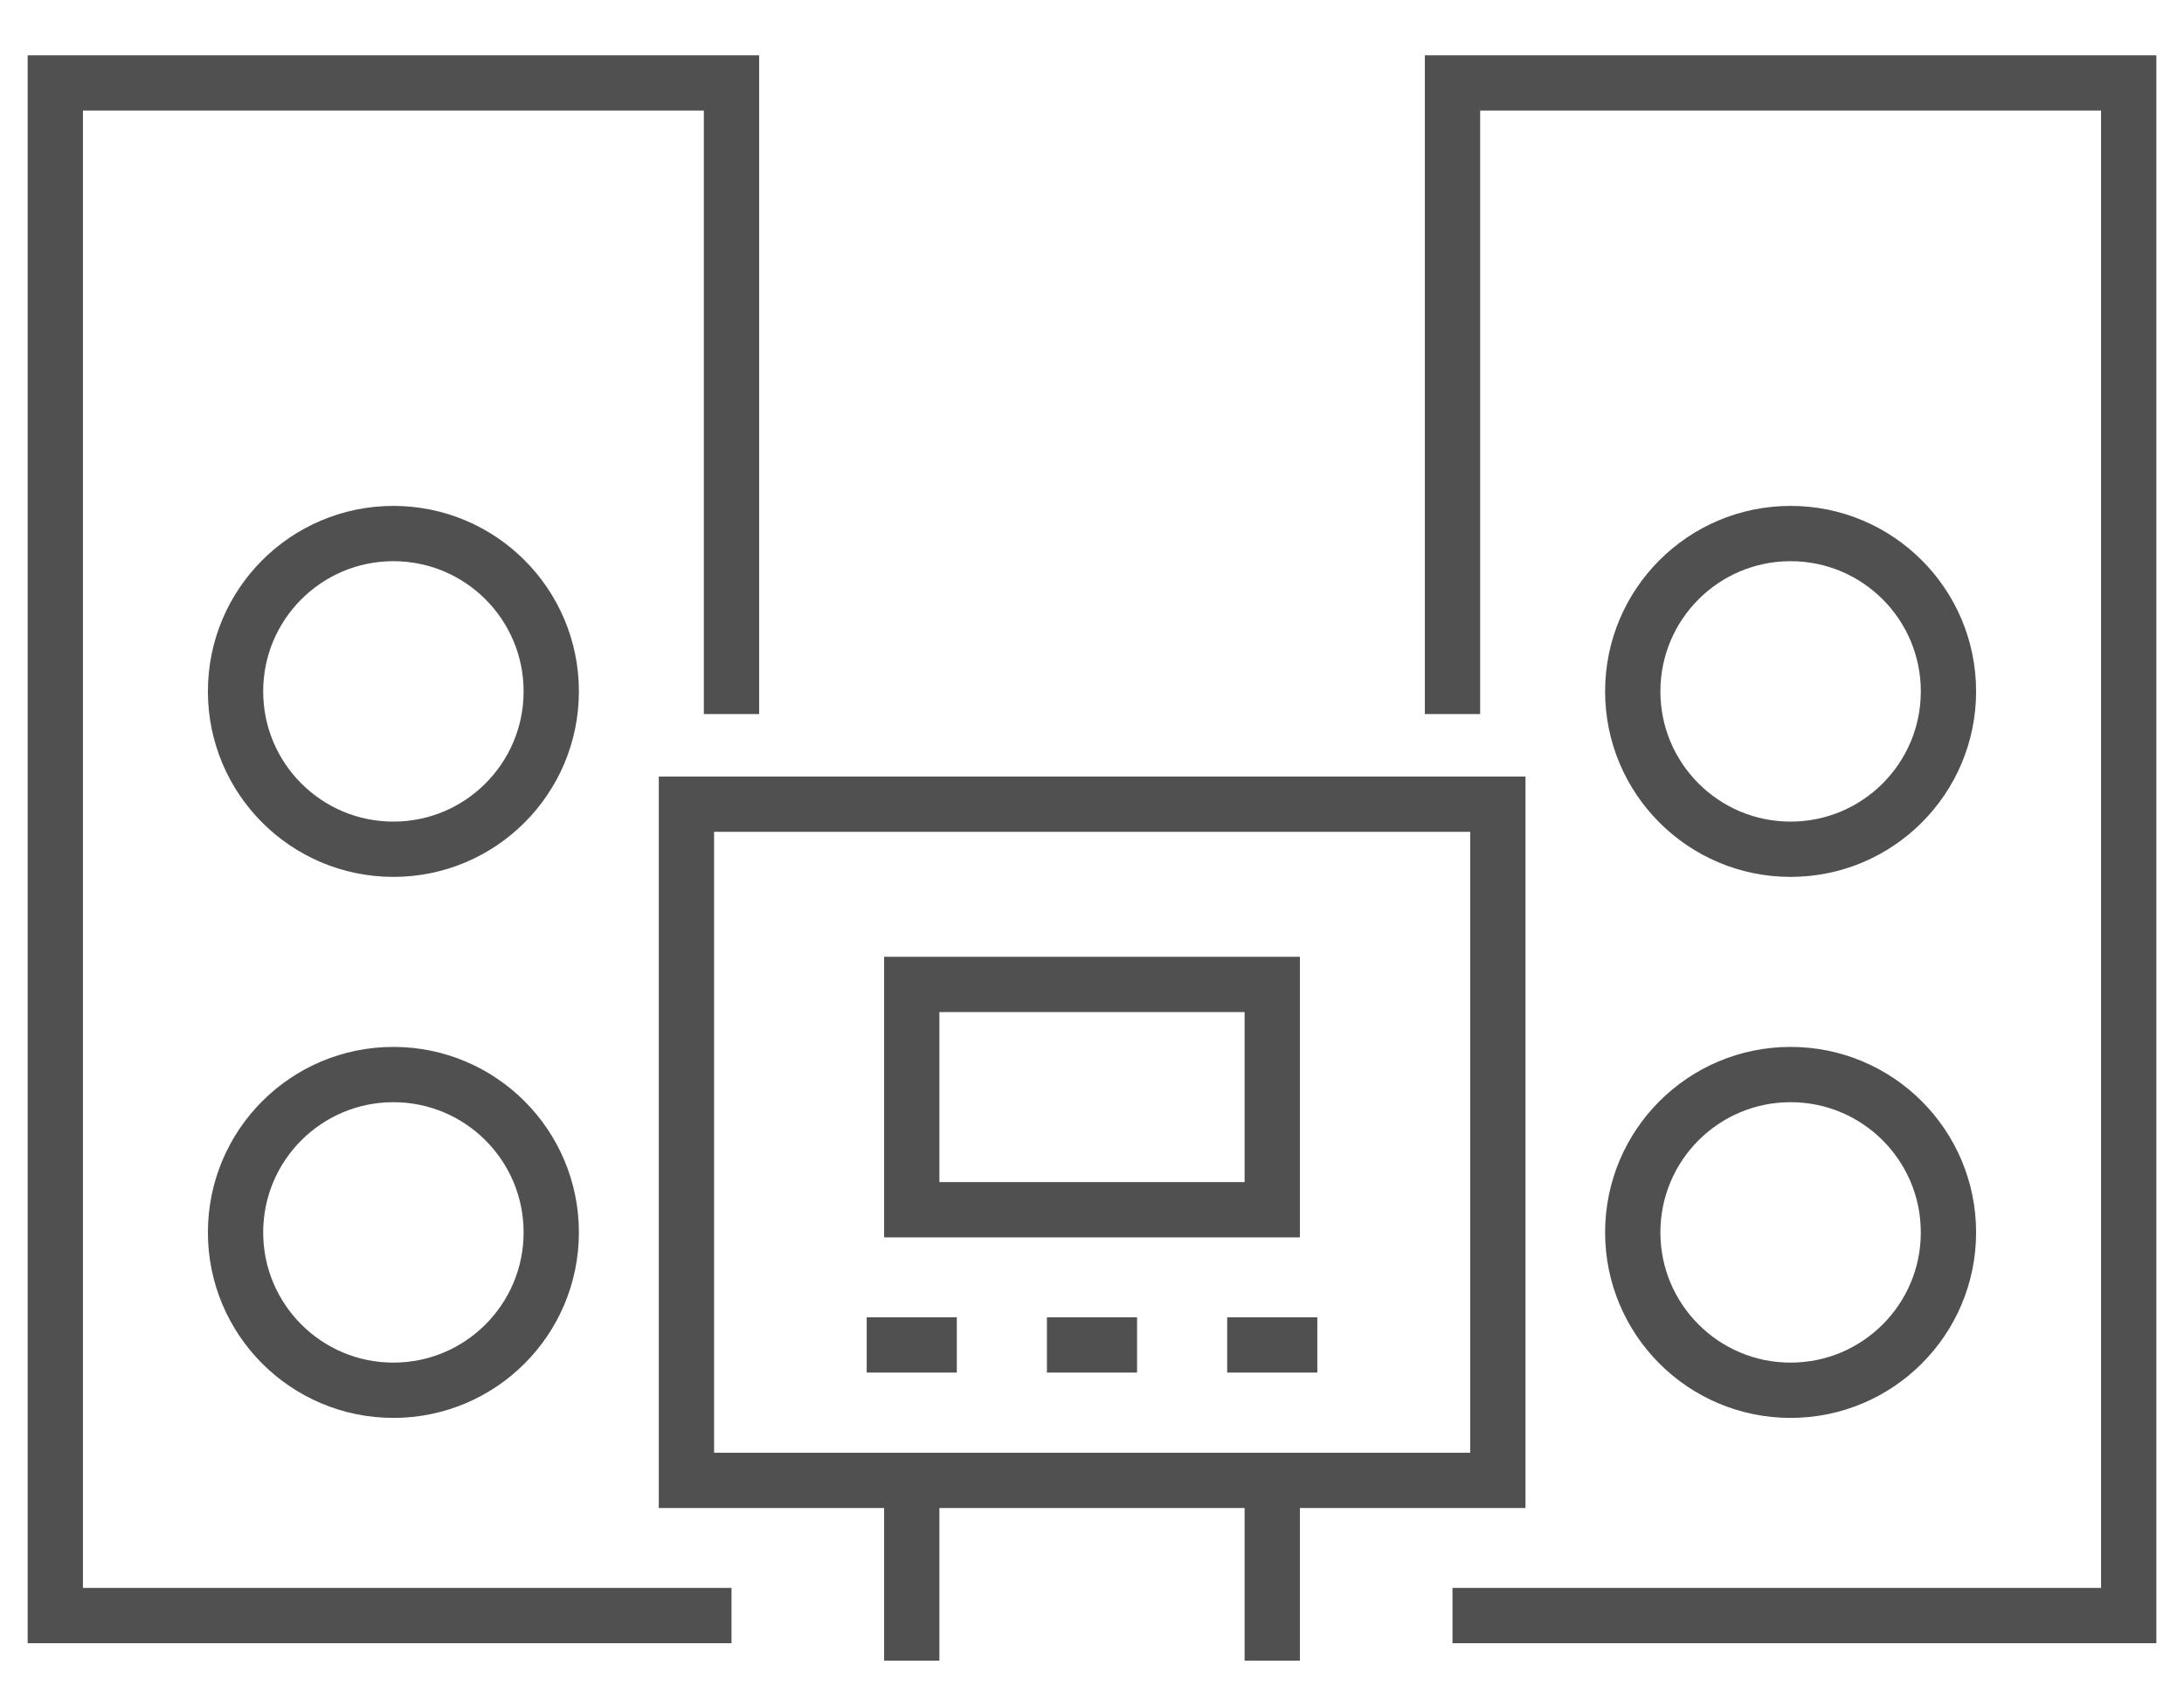
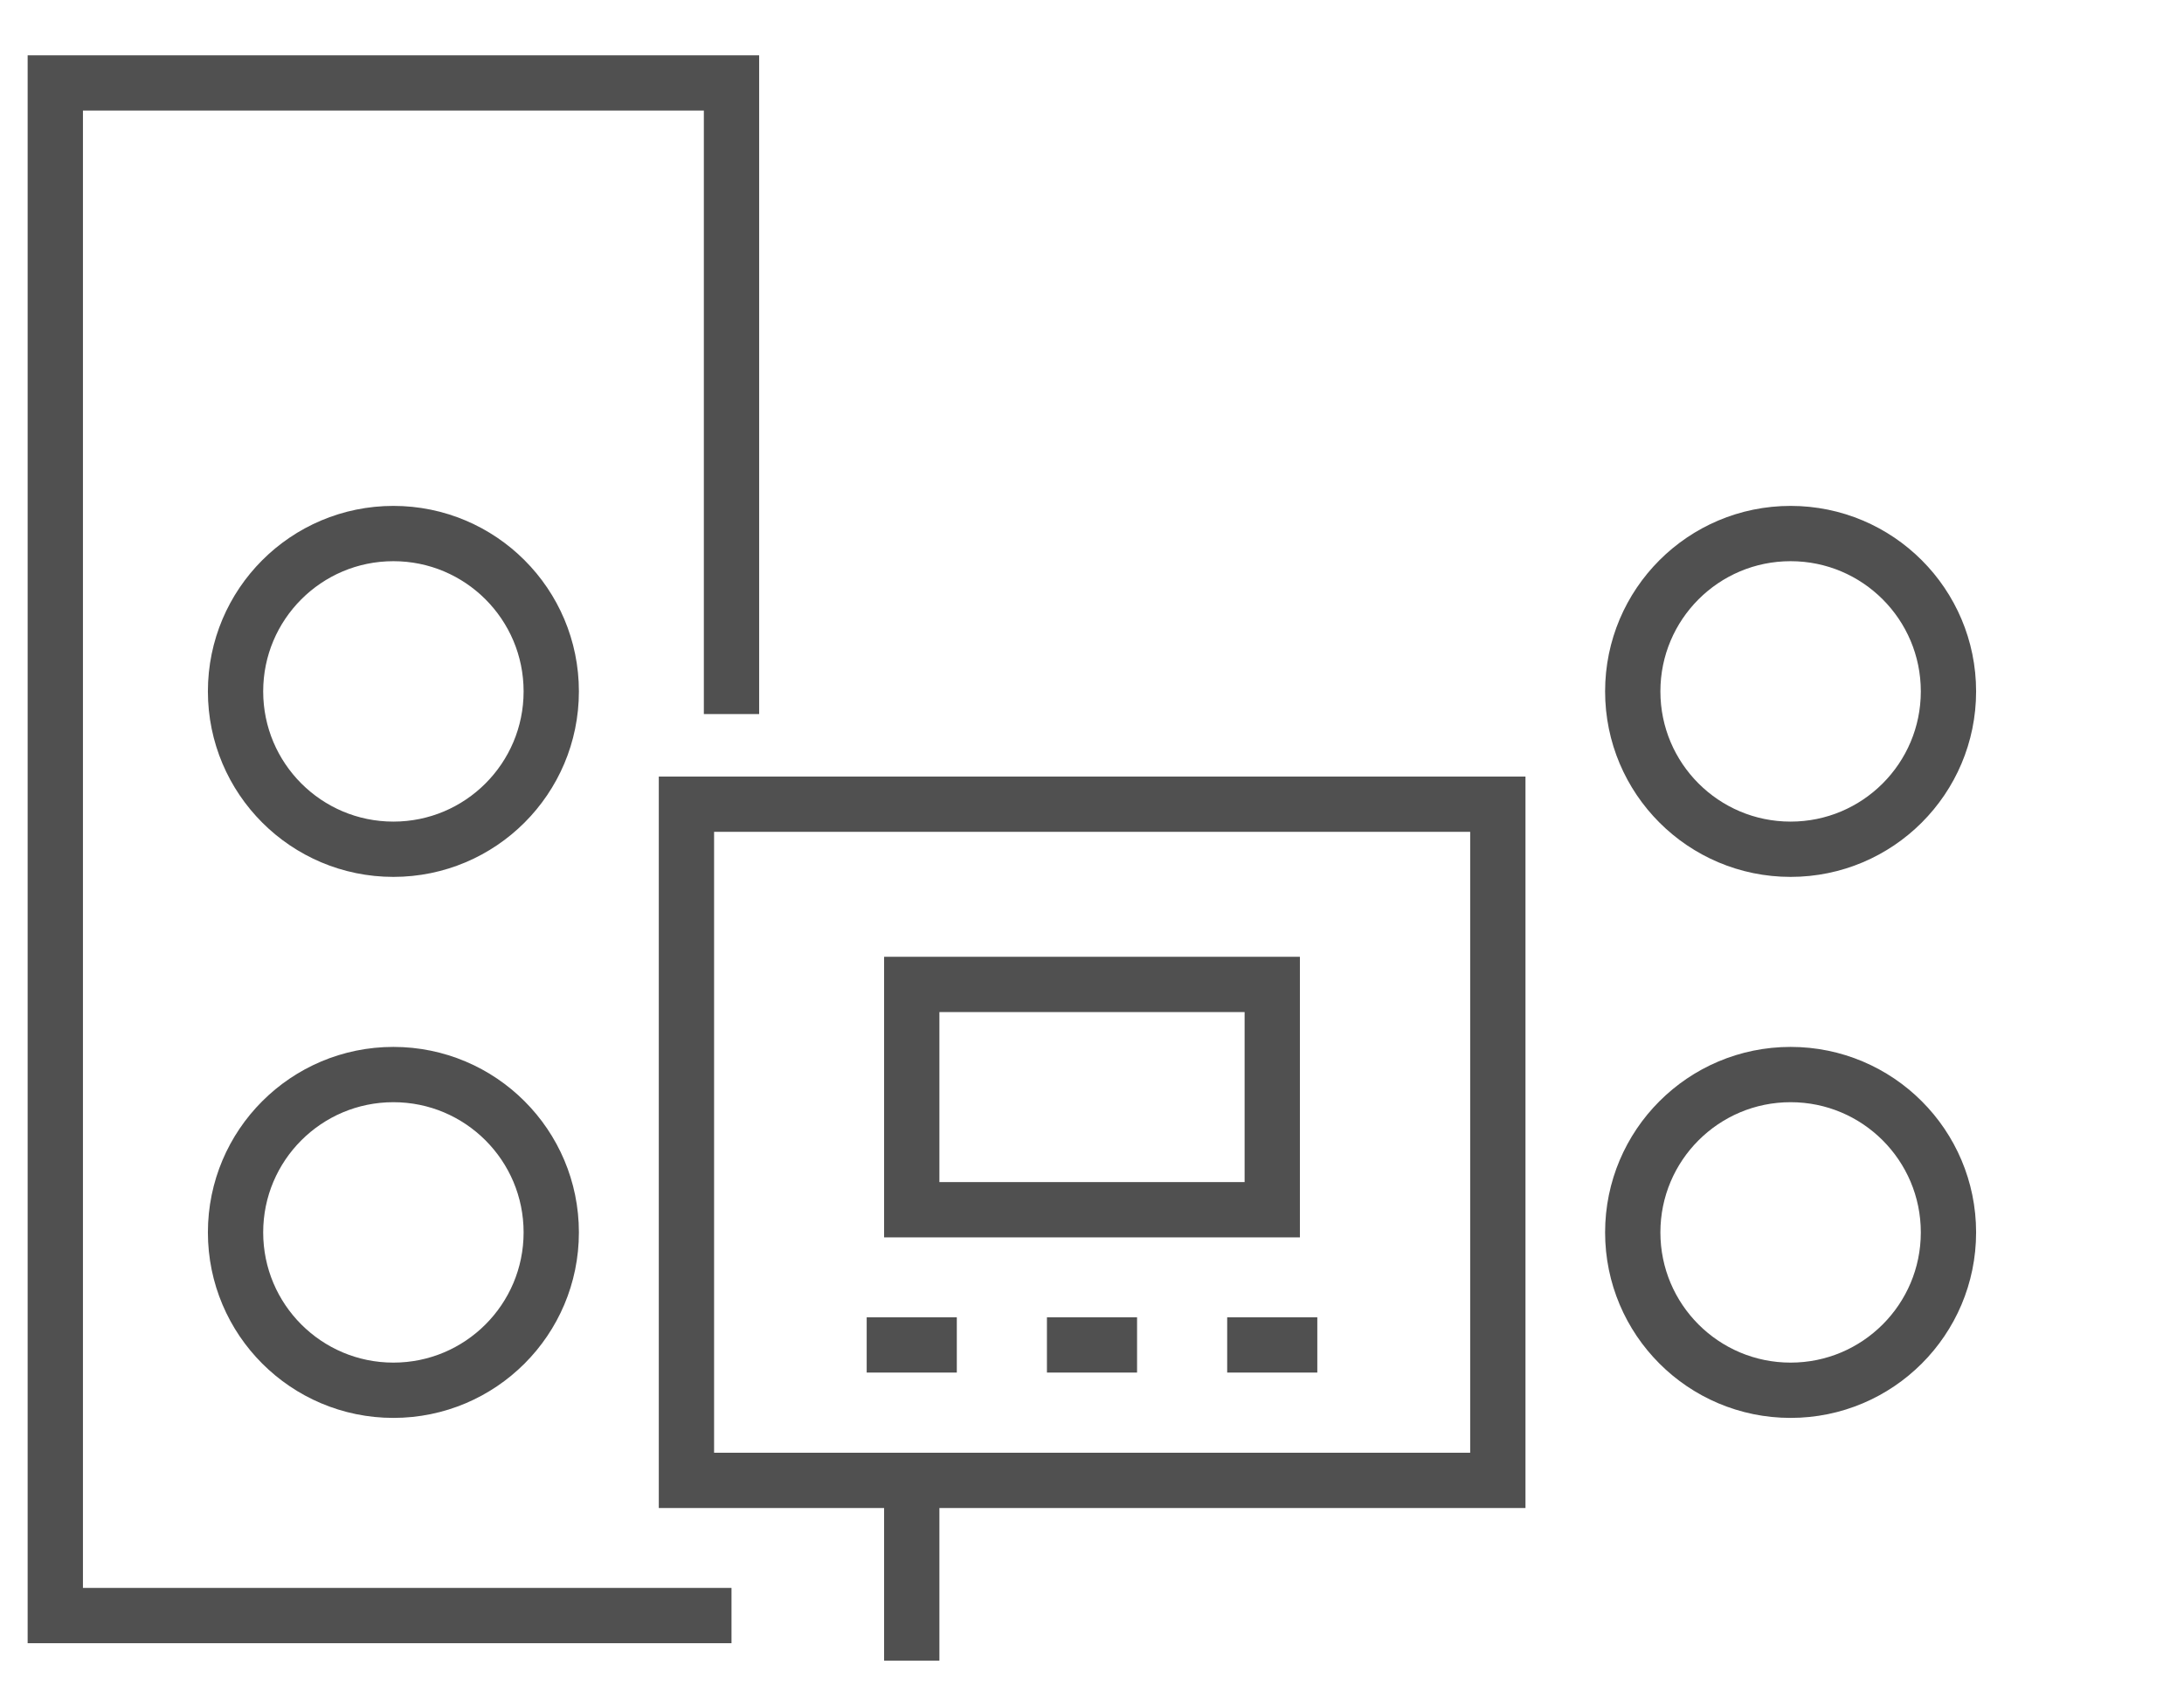
<svg xmlns="http://www.w3.org/2000/svg" viewBox="0 0 79 61">
  <defs>
    <style>.a{fill:none;stroke:#505050;stroke-miterlimit:10;stroke-width:2px;}</style>
  </defs>
  <circle class="a" cx="64.77" cy="44.58" r="5.71" />
  <circle class="a" cx="64.77" cy="25.01" r="5.71" />
-   <polyline class="a" points="52.54 25.83 52.54 3 77 3 77 58.44 52.54 58.44" />
  <circle class="a" cx="14.23" cy="44.58" r="5.71" />
  <circle class="a" cx="14.23" cy="25.01" r="5.71" />
  <polyline class="a" points="26.46 25.83 26.46 3 2 3 2 58.44 26.46 58.44" />
  <rect class="a" x="24.83" y="29.09" width="29.35" height="24.46" />
  <rect class="a" x="32.98" y="35.61" width="13.04" height="8.15" />
  <line class="a" x1="32.98" y1="53.54" x2="32.98" y2="60.07" />
-   <line class="a" x1="46.02" y1="53.54" x2="46.02" y2="60.07" />
  <line class="a" x1="31.35" y1="48.65" x2="34.61" y2="48.65" />
  <line class="a" x1="37.87" y1="48.65" x2="41.13" y2="48.65" />
  <line class="a" x1="44.39" y1="48.65" x2="47.65" y2="48.65" />
</svg>